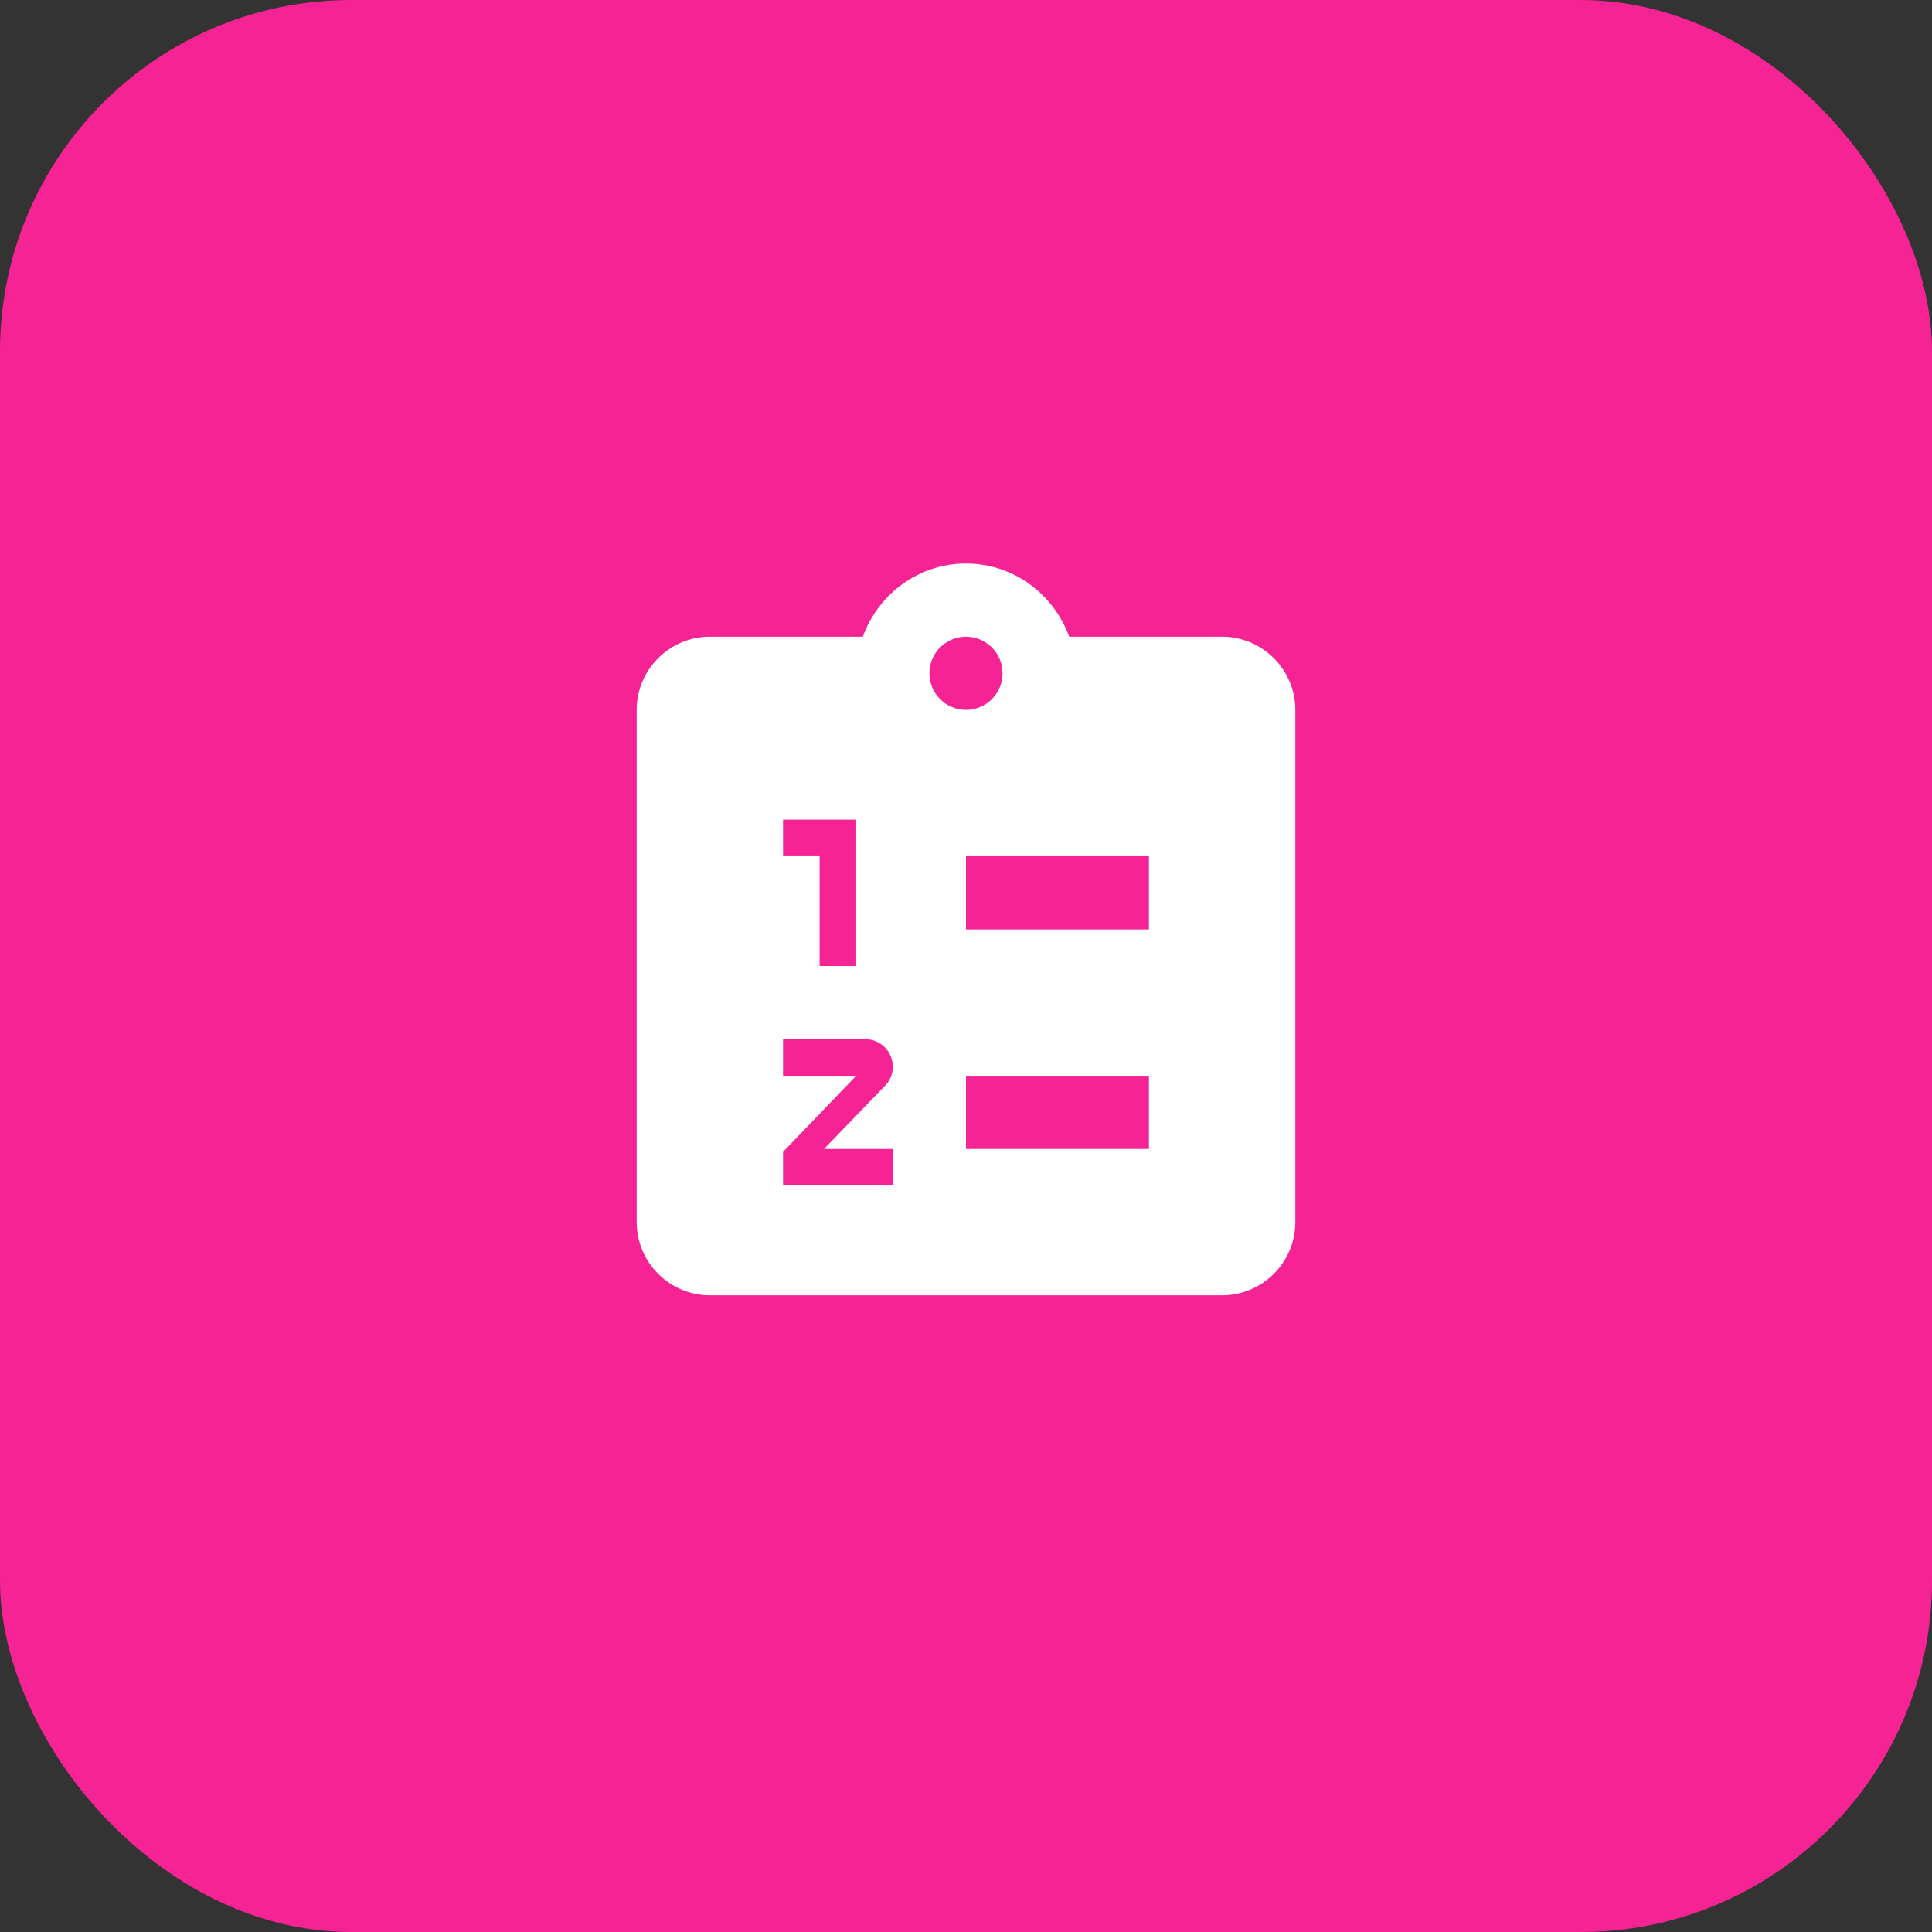
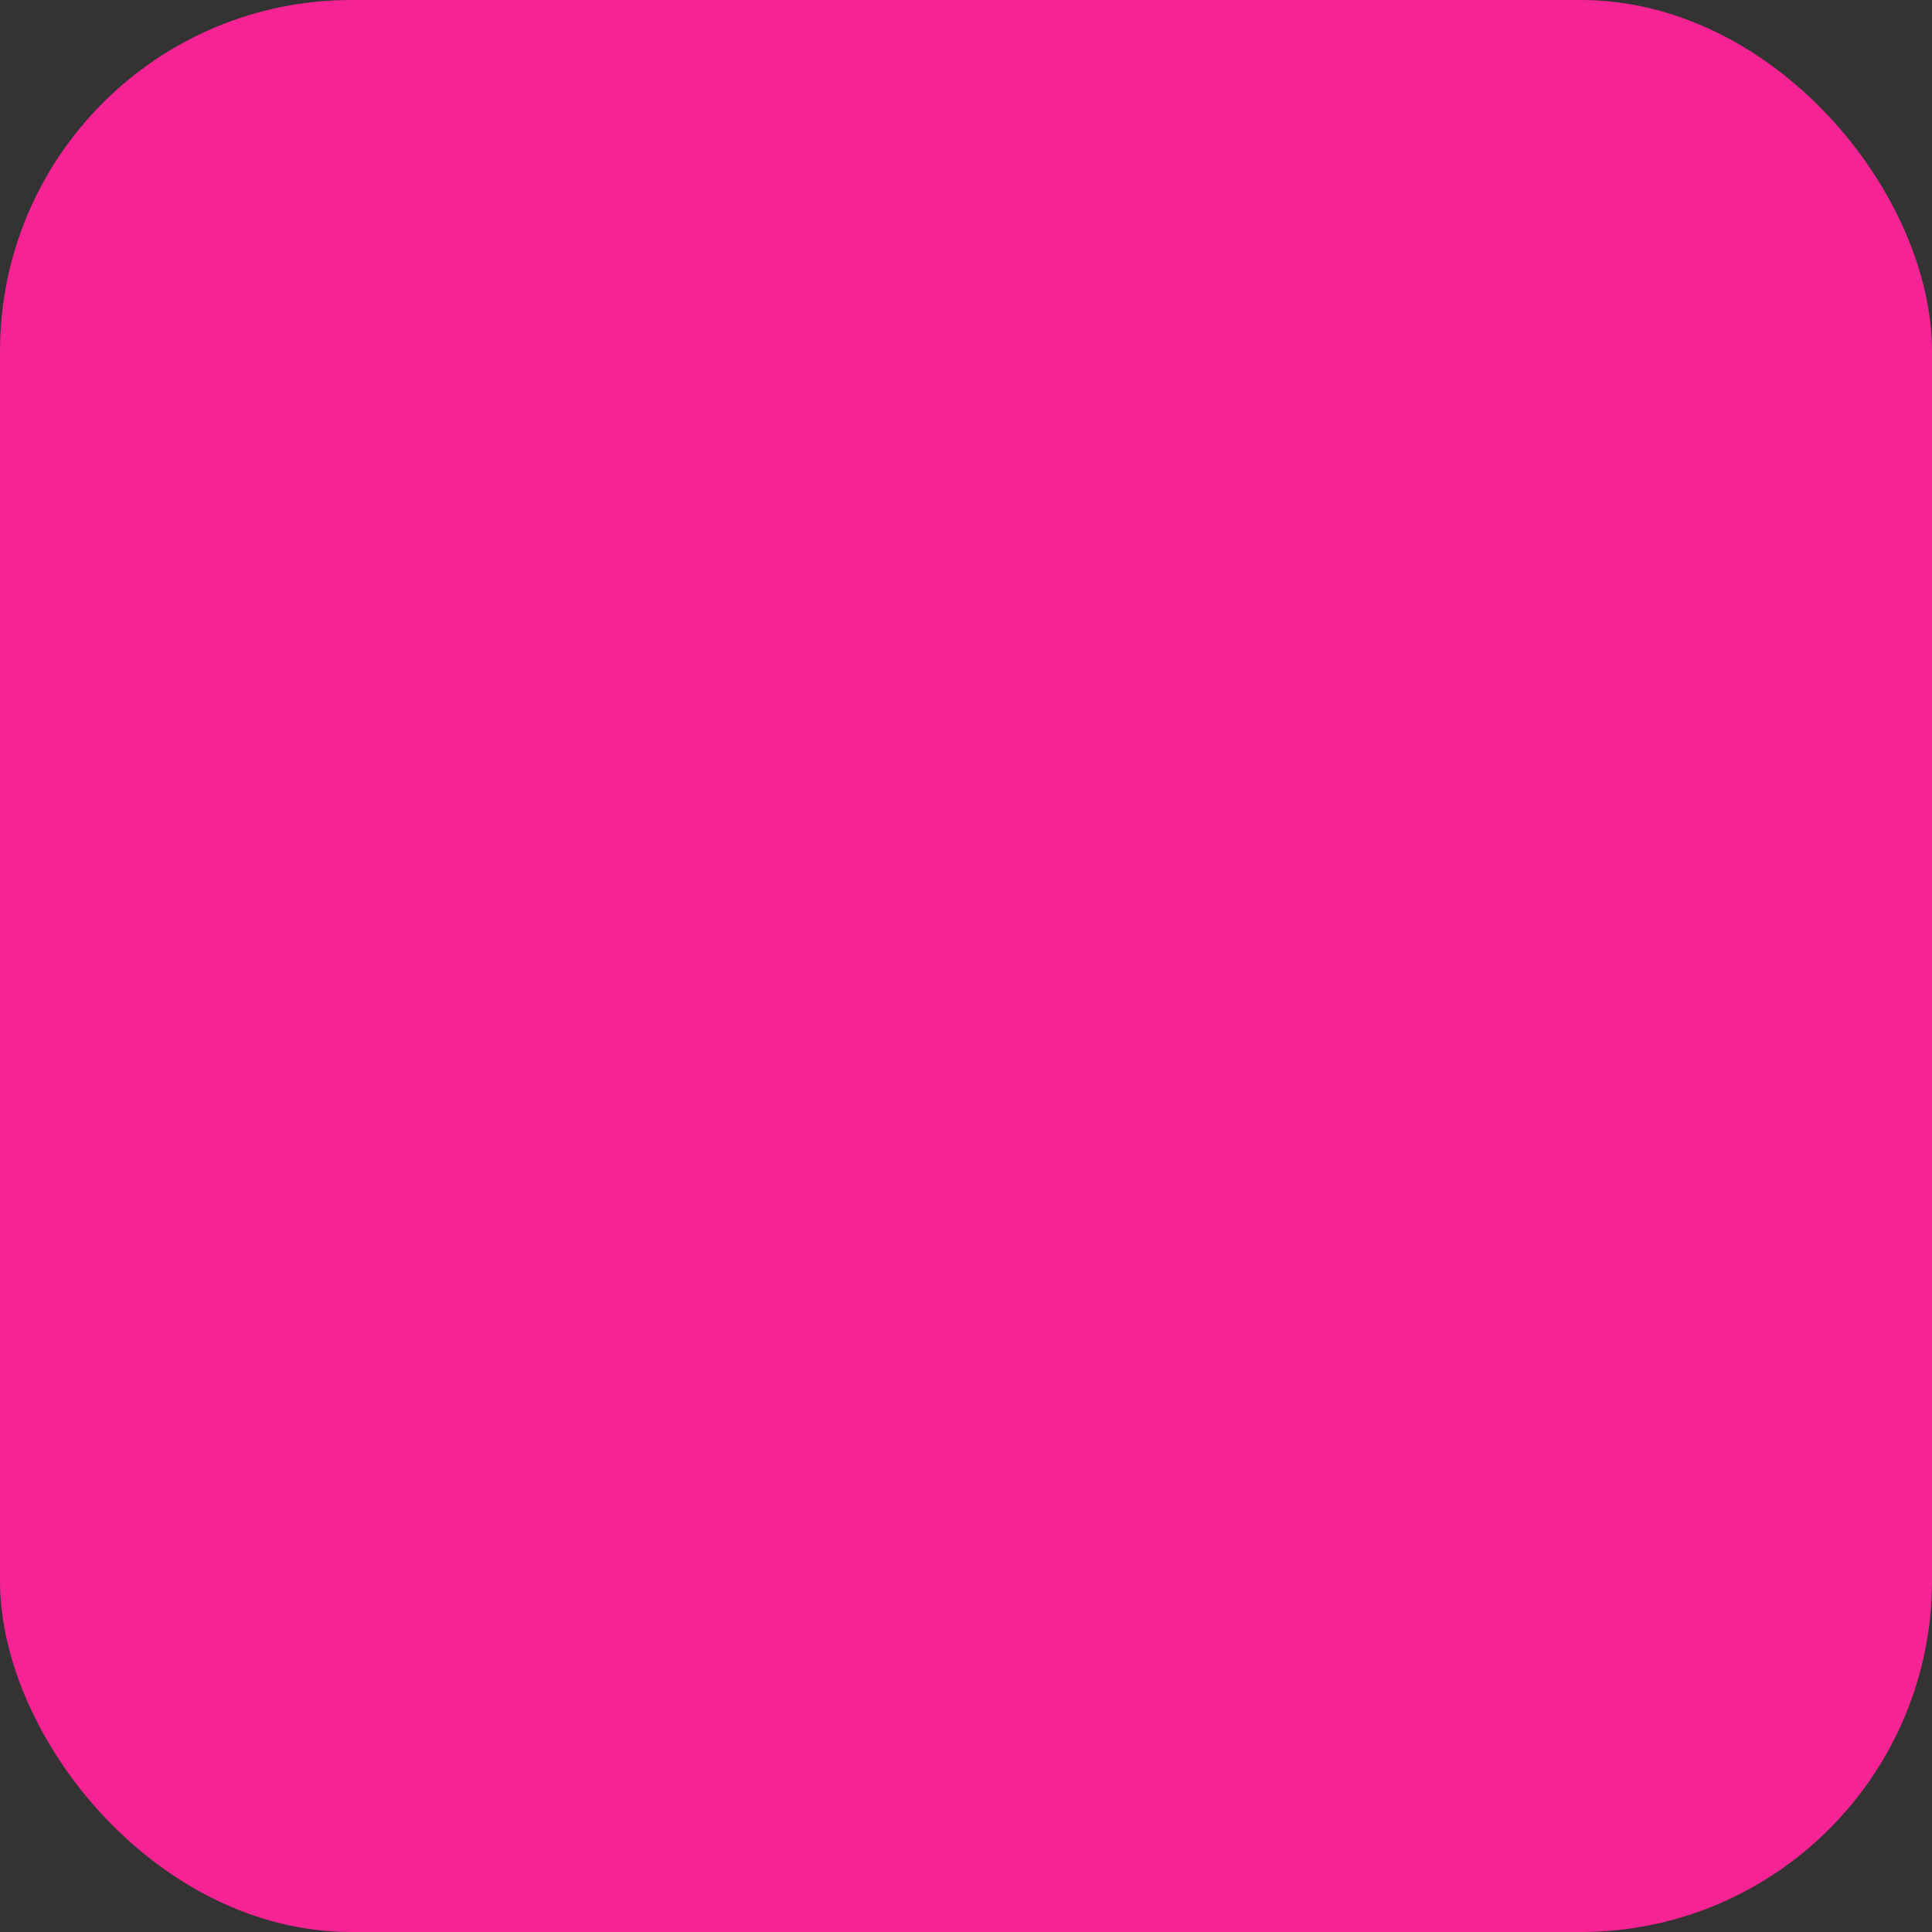
<svg xmlns="http://www.w3.org/2000/svg" width="66" height="66" viewBox="0 0 66 66" fill="none">
  <rect x="0" y="0" width="66" height="66" fill="#333333" stroke="none" />
  <rect width="66" height="66" rx="12" fill="#F62394" />
-   <path d="M41.75 21.75H36.525C36 20.3 34.625 19.25 33 19.25C31.375 19.25 30 20.3 29.475 21.75H24.25C22.875 21.75 21.75 22.875 21.75 24.25V41.75C21.75 43.125 22.875 44.25 24.25 44.25H41.75C43.125 44.25 44.25 43.125 44.25 41.75V24.25C44.25 22.875 43.125 21.75 41.75 21.75ZM26.75 28H29.25V33H28V29.25H26.75V28ZM30.5 39.25V40.5H26.75V39.35L29.25 36.75H26.75V35.5H29.562C30.075 35.5 30.5 35.925 30.5 36.438C30.5 36.688 30.4 36.925 30.238 37.087L28.15 39.25H30.5ZM31.75 23C31.75 22.312 32.312 21.75 33 21.75C33.688 21.75 34.25 22.312 34.25 23C34.25 23.688 33.688 24.25 33 24.25C32.312 24.25 31.75 23.688 31.75 23ZM39.25 39.25H33V36.75H39.25V39.25ZM39.25 31.75H33V29.25H39.25V31.75Z" fill="white" />
</svg>